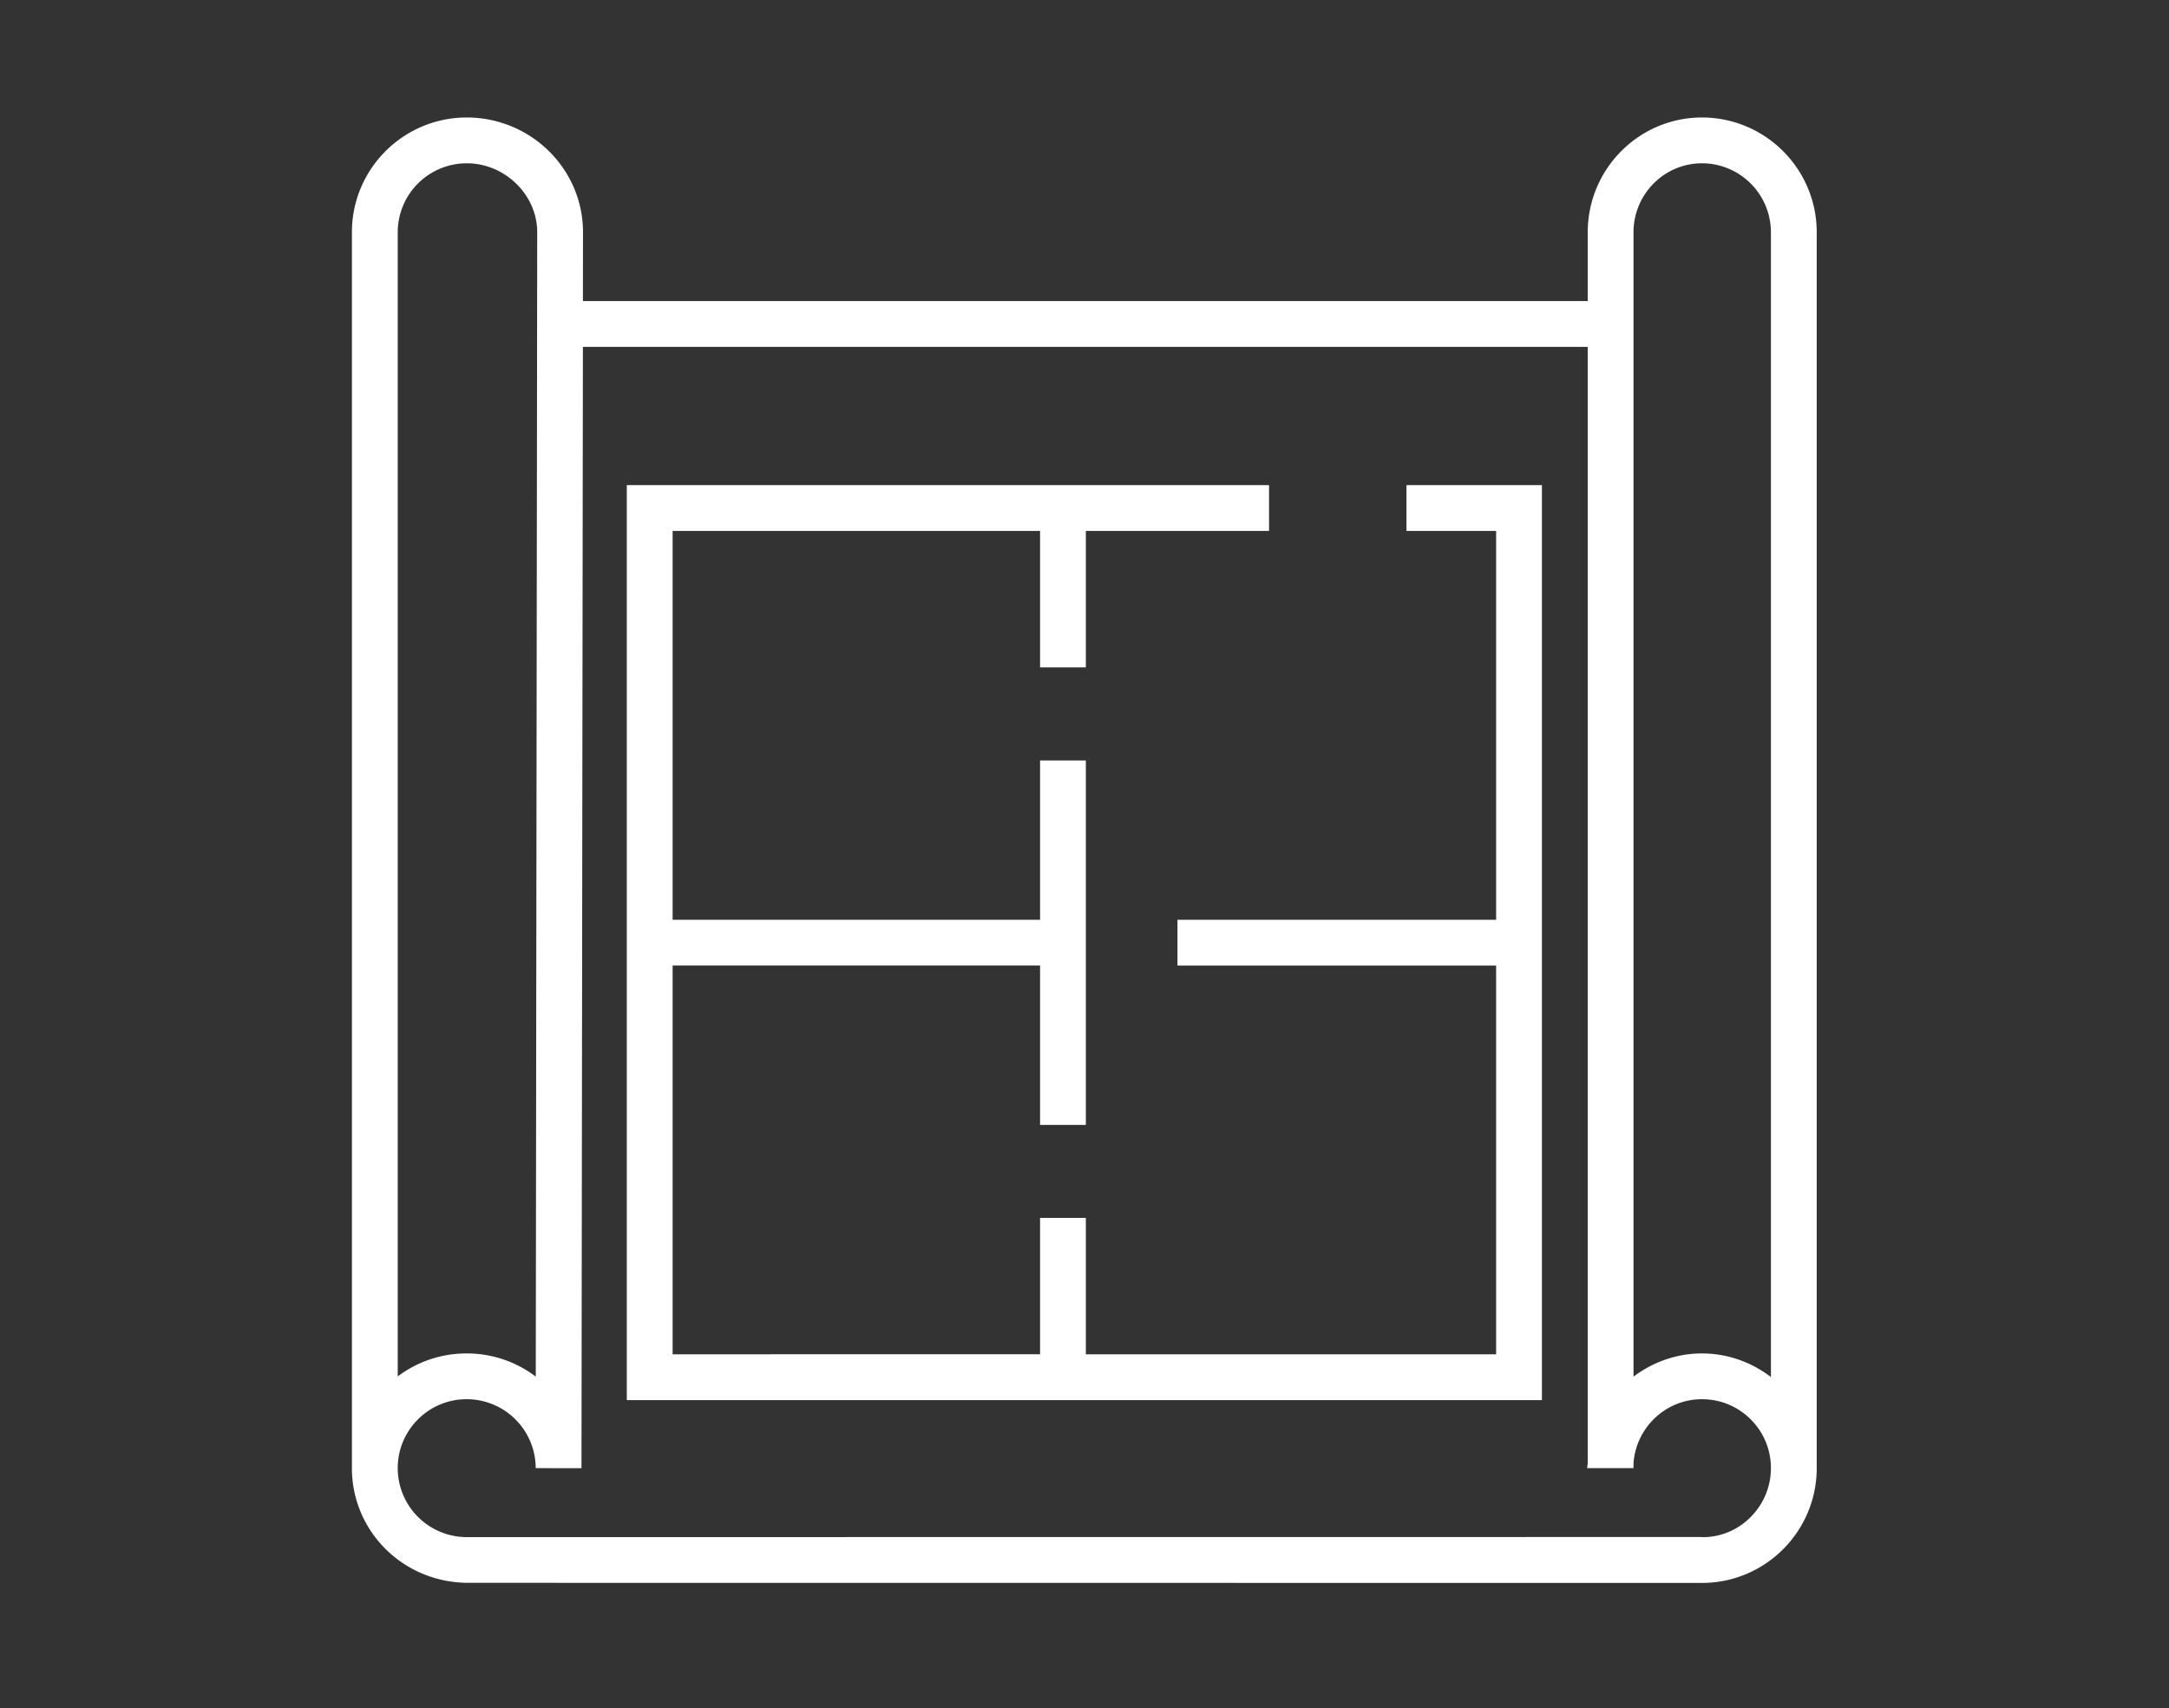
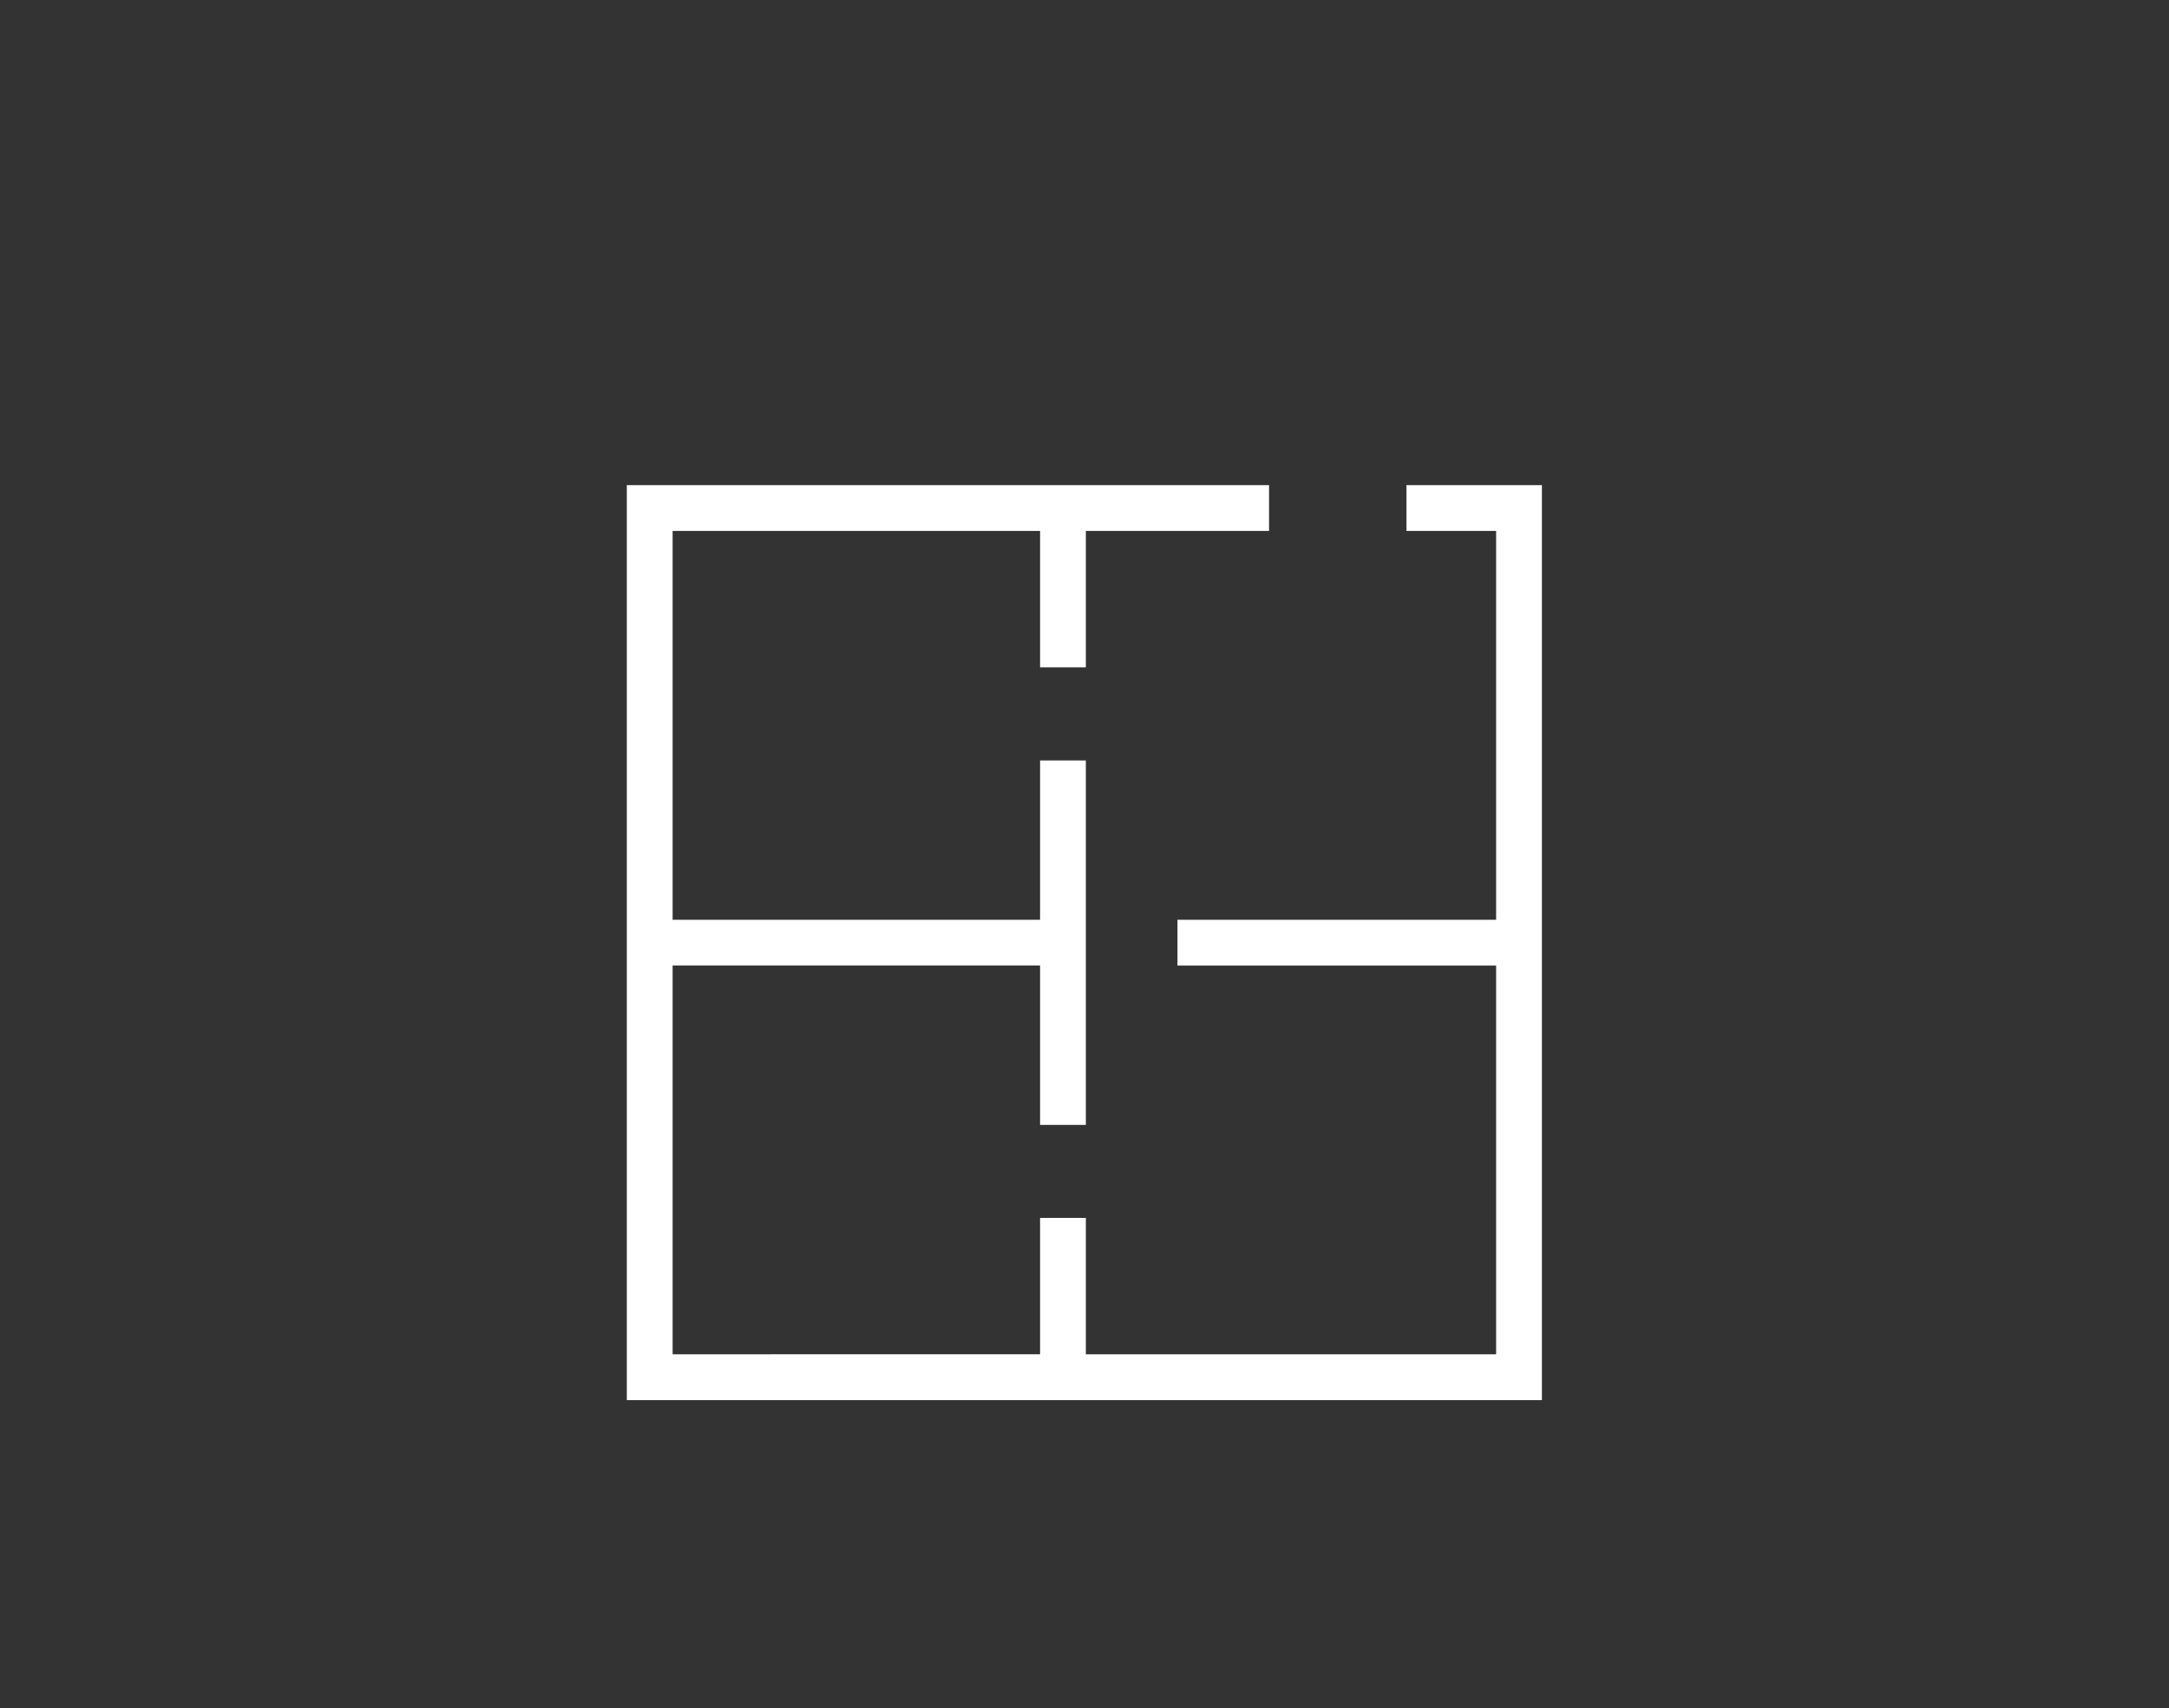
<svg xmlns="http://www.w3.org/2000/svg" width="146" height="115">
  <rect width="100%" height="100%" fill="#333333" stroke="none" />
  <g fill="#FFF">
-     <path d="M114.563 7.91c-4.238 0-7.687 3.465-7.689 7.725v4.635H39.237l.006-4.638c0-4.257-3.511-7.722-7.829-7.722-4.26 0-7.726 3.465-7.726 7.725v83.209c.002 4.254 3.46 7.718 7.846 7.718h.014l83.014.007c4.26 0 7.725-3.467 7.725-7.725V15.635c0-4.26-3.465-7.725-7.724-7.725m-87.791 7.725a4.648 4.648 0 014.643-4.642c2.572 0 4.746 2.124 4.746 4.638l-.097 77.047a7.676 7.676 0 00-4.649-1.559h-.002a7.66 7.66 0 00-4.641 1.548V15.635zm87.868 87.85l-.172-.007-83.053.007a4.65 4.65 0 01-4.643-4.642c0-1.239.484-2.406 1.36-3.282a4.604 4.604 0 013.281-1.36h.002a4.645 4.645 0 014.643 4.64l3.083.003.095-75.491h67.638v75.129c-.006.122-.034.236-.034.358H109.956v-.354c.187-2.391 2.17-4.285 4.607-4.285h.001c1.239 0 2.407.482 3.283 1.36a4.61 4.61 0 011.357 3.279c0 2.563-2.083 4.645-4.564 4.645m4.564-10.779c-1.332-1.014-2.936-1.587-4.641-1.587h-.001c-1.733 0-3.315.593-4.607 1.561V15.635c.004-2.56 2.069-4.642 4.607-4.642a4.647 4.647 0 014.642 4.642v77.071z" />
    <path d="M94.672 35.746h6.035v26.178h-21.45v3.083h21.45v26.169H73.091v-9.183H70.01v9.183H45.276V65.004H70.01v10.729h3.081V51.199H70.01v10.723H45.276V35.746H70.01v9.184h3.081v-9.184h12.332v-3.083H42.192v61.598h61.598V32.663h-9.118z" />
  </g>
</svg>